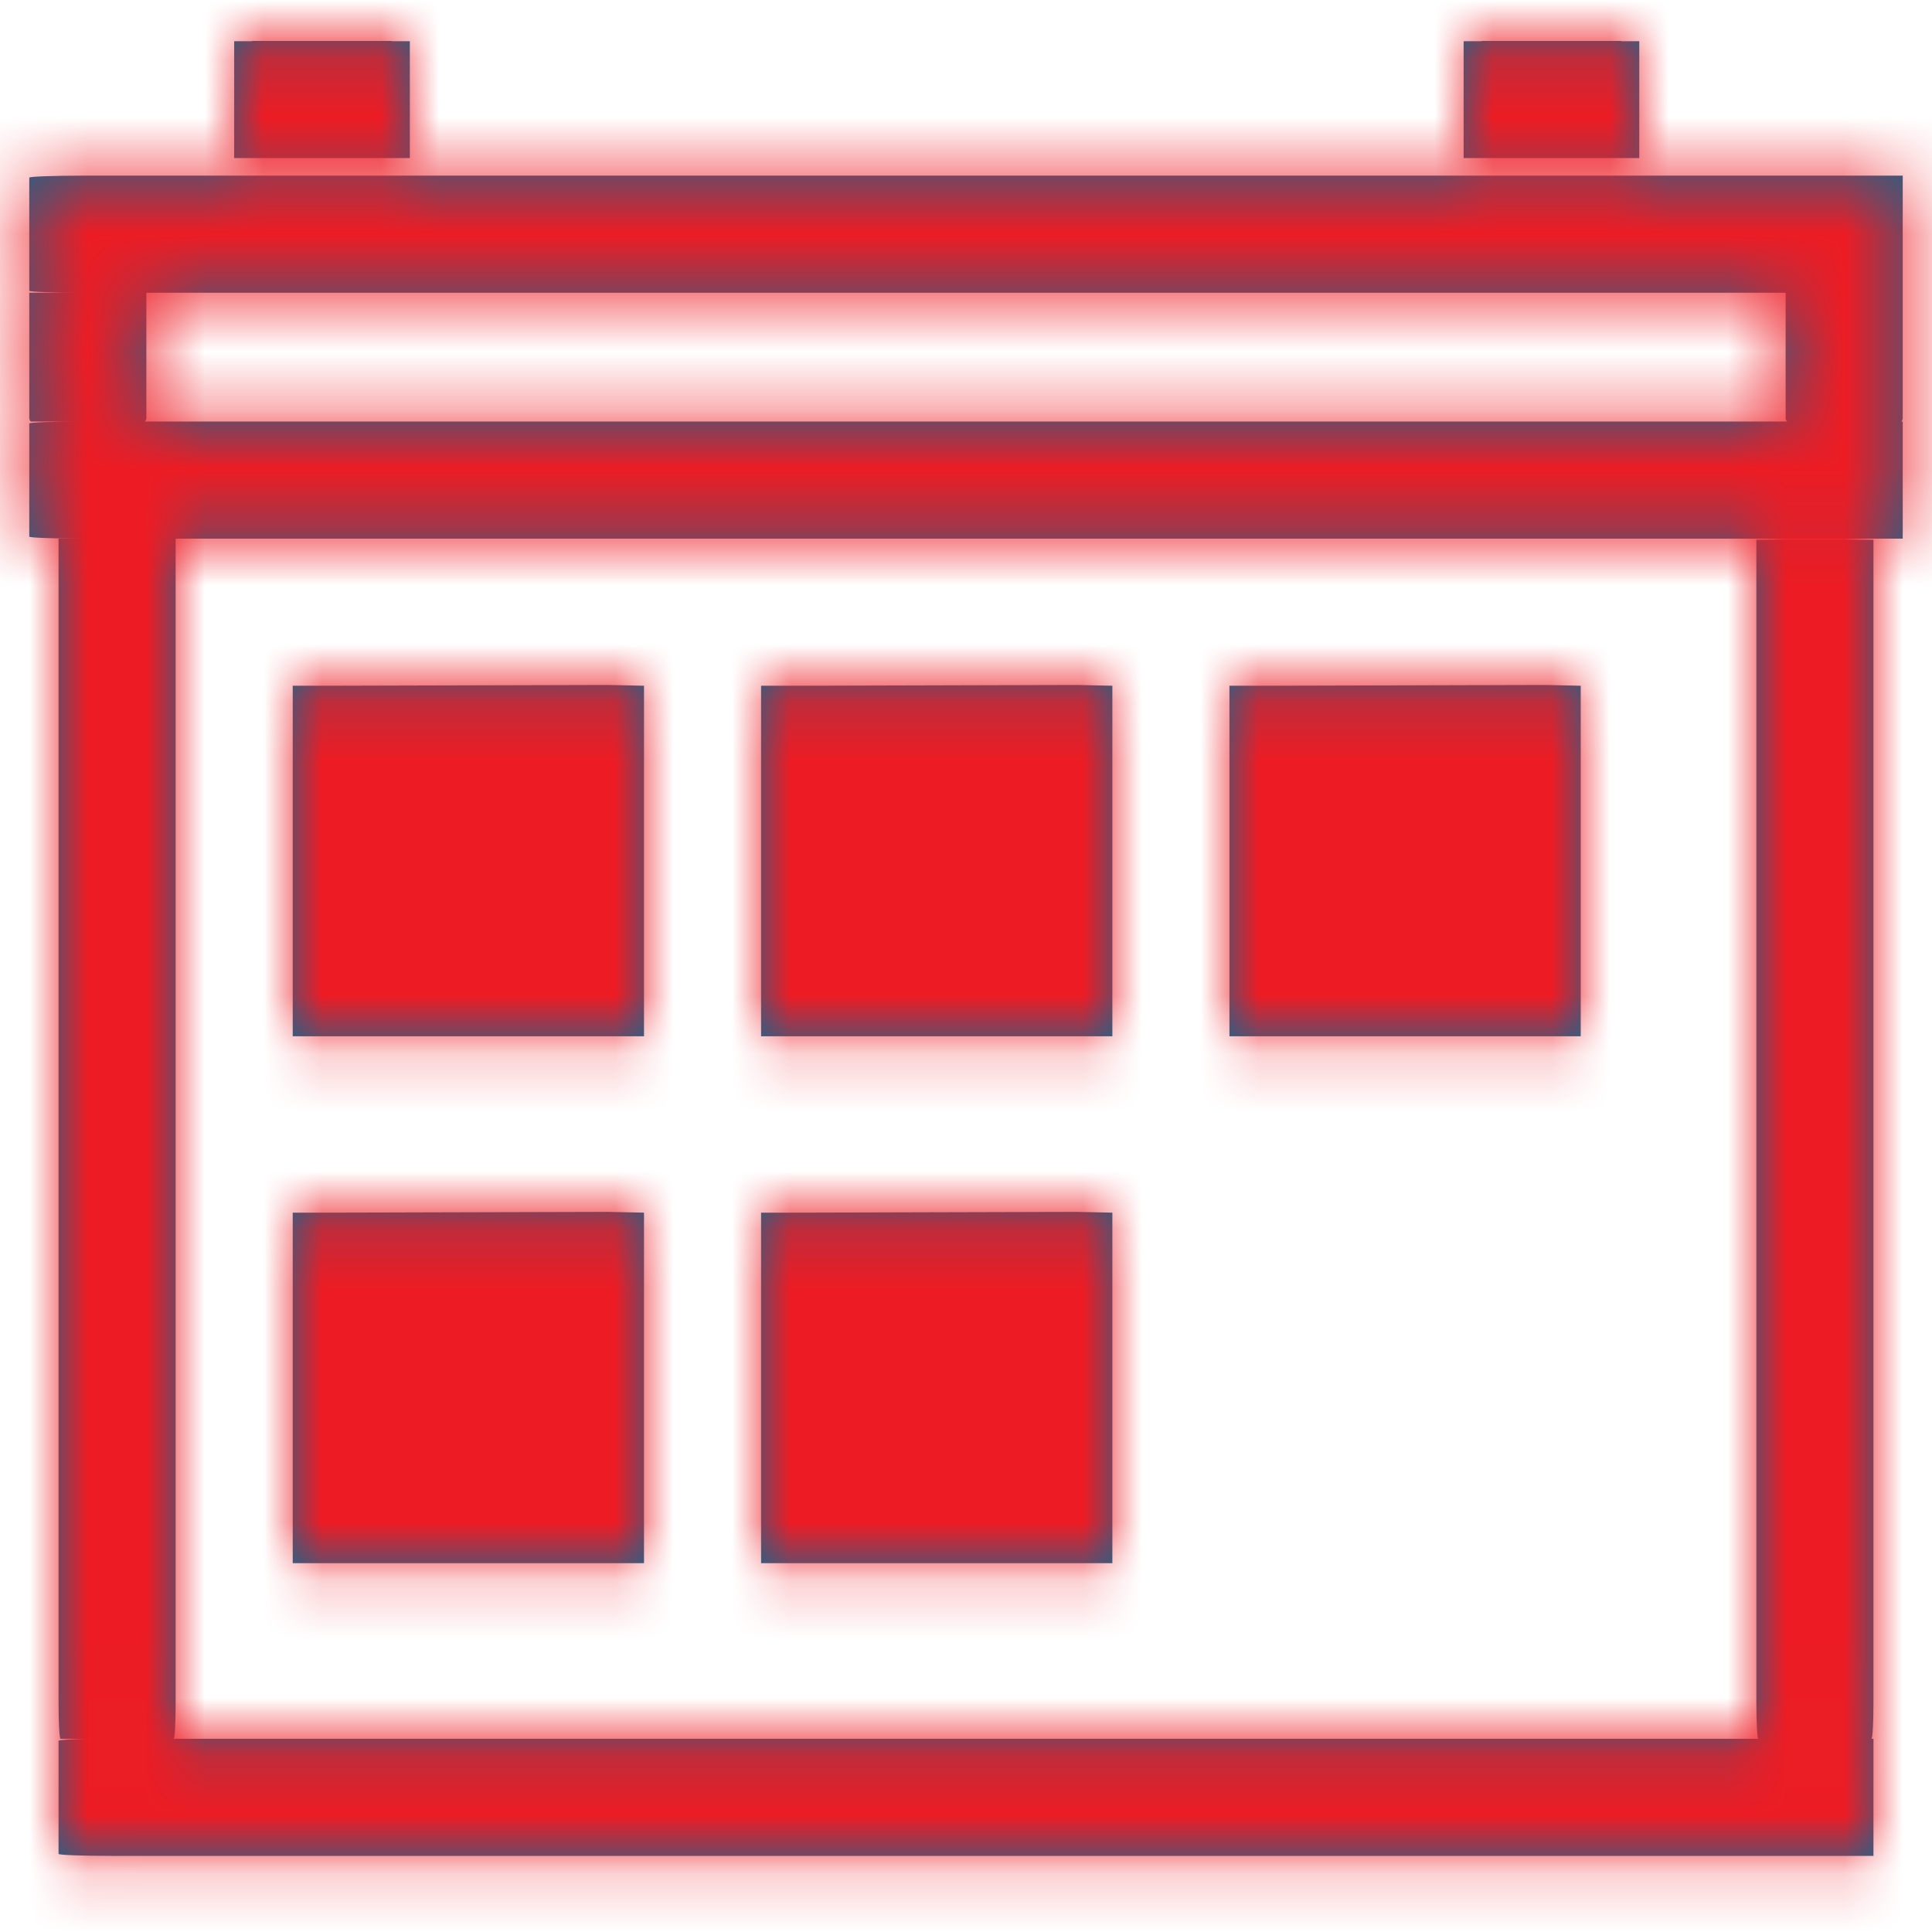
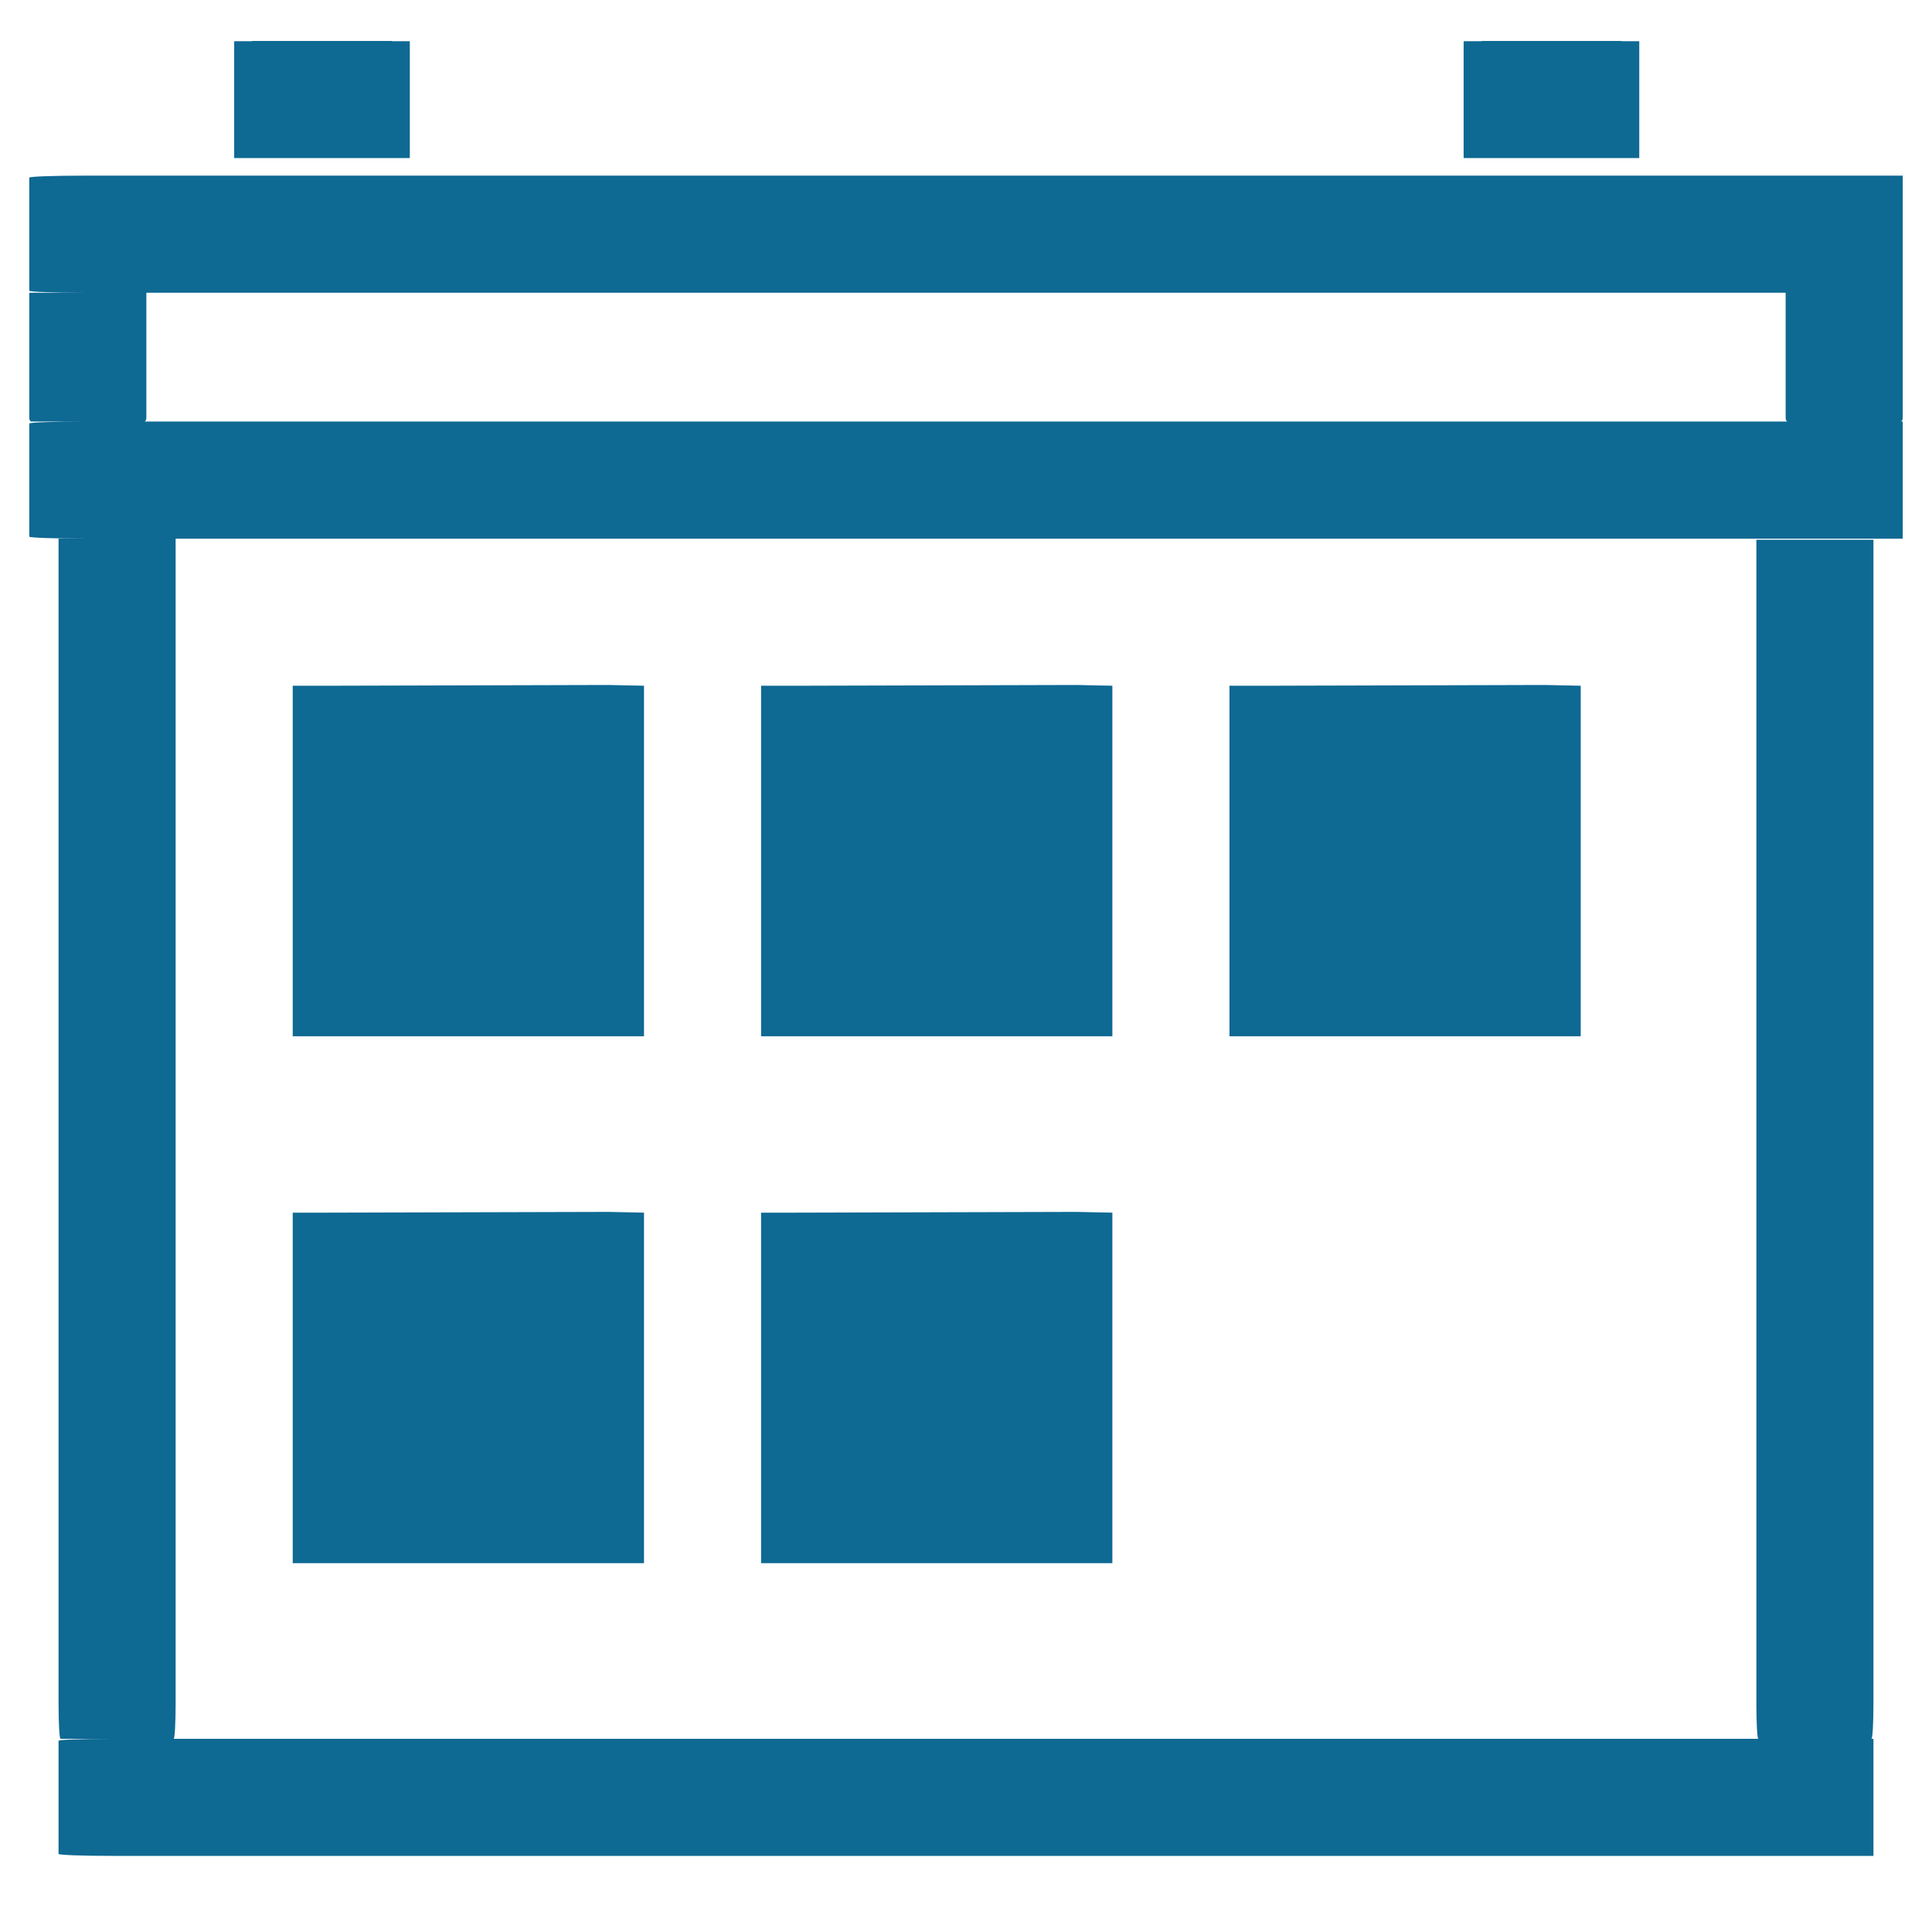
<svg xmlns="http://www.w3.org/2000/svg" xmlns:xlink="http://www.w3.org/1999/xlink" width="32px" height="32px" viewBox="0 0 33 32" version="1.1">
  <desc>Created with Sketch.</desc>
  <defs>
    <path d="M29.307,3.2 L31.693,3.2 L31.697,3.204 L32,3.204 L32,3.548 L32,4.852 L32,5.2 L31.697,5.2 L31.693,5.2 L29.307,5.2 L29,5.2 L29,4.852 L29,3.548 L29,3.204 L29.307,3.204 L29.307,3.2 Z M14.387,14.2 L15,14.213 L15,15.243 L15,19.157 L15,20.2 L14.395,20.2 L9.613,20.2 L9,20.2 L9,19.157 L9,15.243 L9,14.213 L9.613,14.213 L14.387,14.2 Z M14.387,23.2 L15,23.213 L15,24.243 L15,28.157 L15,29.2 L14.395,29.2 L9.613,29.2 L9,29.2 L9,28.157 L9,24.243 L9,23.213 L9.613,23.213 L14.387,23.2 Z M22.387,14.2 L23,14.213 L23,15.243 L23,19.157 L23,20.2 L22.395,20.2 L17.613,20.2 L17,20.2 L17,19.157 L17,15.243 L17,14.213 L17.613,14.213 L22.387,14.2 Z M22.387,23.2 L23,23.213 L23,24.243 L23,28.157 L23,29.2 L22.395,29.2 L17.613,29.2 L17,29.2 L17,28.157 L17,24.243 L17,23.213 L17.613,23.213 L22.387,23.2 Z M30.387,14.2 L31,14.213 L31,15.243 L31,19.157 L31,20.2 L30.395,20.2 L25.613,20.2 L25,20.2 L25,19.157 L25,15.243 L25,14.213 L25.613,14.213 L30.387,14.2 Z M8.306,3.2 L10.694,3.2 L10.694,3.204 L11,3.204 L11,3.548 L11,4.852 L11,5.2 L10.694,5.2 L8.306,5.2 L8,5.2 L8,4.852 L8,3.548 L8,3.204 L8.306,3.204 L8.306,3.2 Z M7,11.7 L7,31.594 C7,31.927 6.985,32.2 6.966,32.2 L5.034,32.2 C5.015,32.2 5,31.927 5,31.594 L5,11.7 L7,11.7 Z M36,11.719 C36,11.532 36,12.712 36,15.257 C36,16.478 36,19.222 36,23.488 C36,25.002 36,27.704 36,31.595 C36,31.928 35.985,32.2 35.966,32.2 L34.034,32.2 C34.015,32.2 34,31.928 34,31.595 L34,11.719 L36,11.719 Z M36.5,7.5 L36.5,9.635 C36.5,9.671 36.485,9.7 36.466,9.7 L34.534,9.7 C34.515,9.7 34.5,9.671 34.5,9.635 L34.5,7.5 L36.5,7.5 Z M6.5,7.5 L6.5,9.635 C6.5,9.671 6.485,9.7 6.466,9.7 L4.534,9.7 C4.515,9.7 4.5,9.671 4.5,9.635 L4.5,7.5 L6.5,7.5 Z M36,34.2 L5.916,34.2 C5.412,34.2 5,34.185 5,34.166 L5,32.234 C5,32.215 5.412,32.2 5.916,32.2 L36,32.2 L36,34.2 Z M36.5,7.5 L5.446,7.5 C4.926,7.5 4.5,7.485 4.5,7.466 L4.5,5.534 C4.5,5.515 4.926,5.5 5.446,5.5 L36.5,5.5 L36.5,7.5 Z M36.5,11.7 L5.446,11.7 C4.926,11.7 4.5,11.685 4.5,11.666 L4.5,9.734 C4.5,9.715 4.926,9.7 5.446,9.7 L36.5,9.7 L36.5,11.7 Z" id="path-1" />
  </defs>
  <g id="Appointment-Scheduler---2-Date" stroke="none" stroke-width="1" fill="none" fill-rule="evenodd">
    <g id="Appointment-Scheduler---2-Date-Time-Info---Mobile" transform="translate(-264, -347)">
      <g id="Icons-/-Calendar" transform="translate(260, 344)">
        <g id="Icons-/-Batteries">
          <rect id="Blank-Box" x="0" y="0" width="40" height="40" />
          <mask id="mask-2" fill="white">
            <use xlink:href="#path-1" />
          </mask>
          <use id="Combined-Shape" fill="#0E6993" xlink:href="#path-1" />
          <g id="🎨-Color-/-LS-Red" mask="url(#mask-2)" fill="#ED1C24">
-             <rect id="Box" x="0" y="0" width="40" height="40" />
-           </g>
+             </g>
        </g>
      </g>
    </g>
  </g>
</svg>